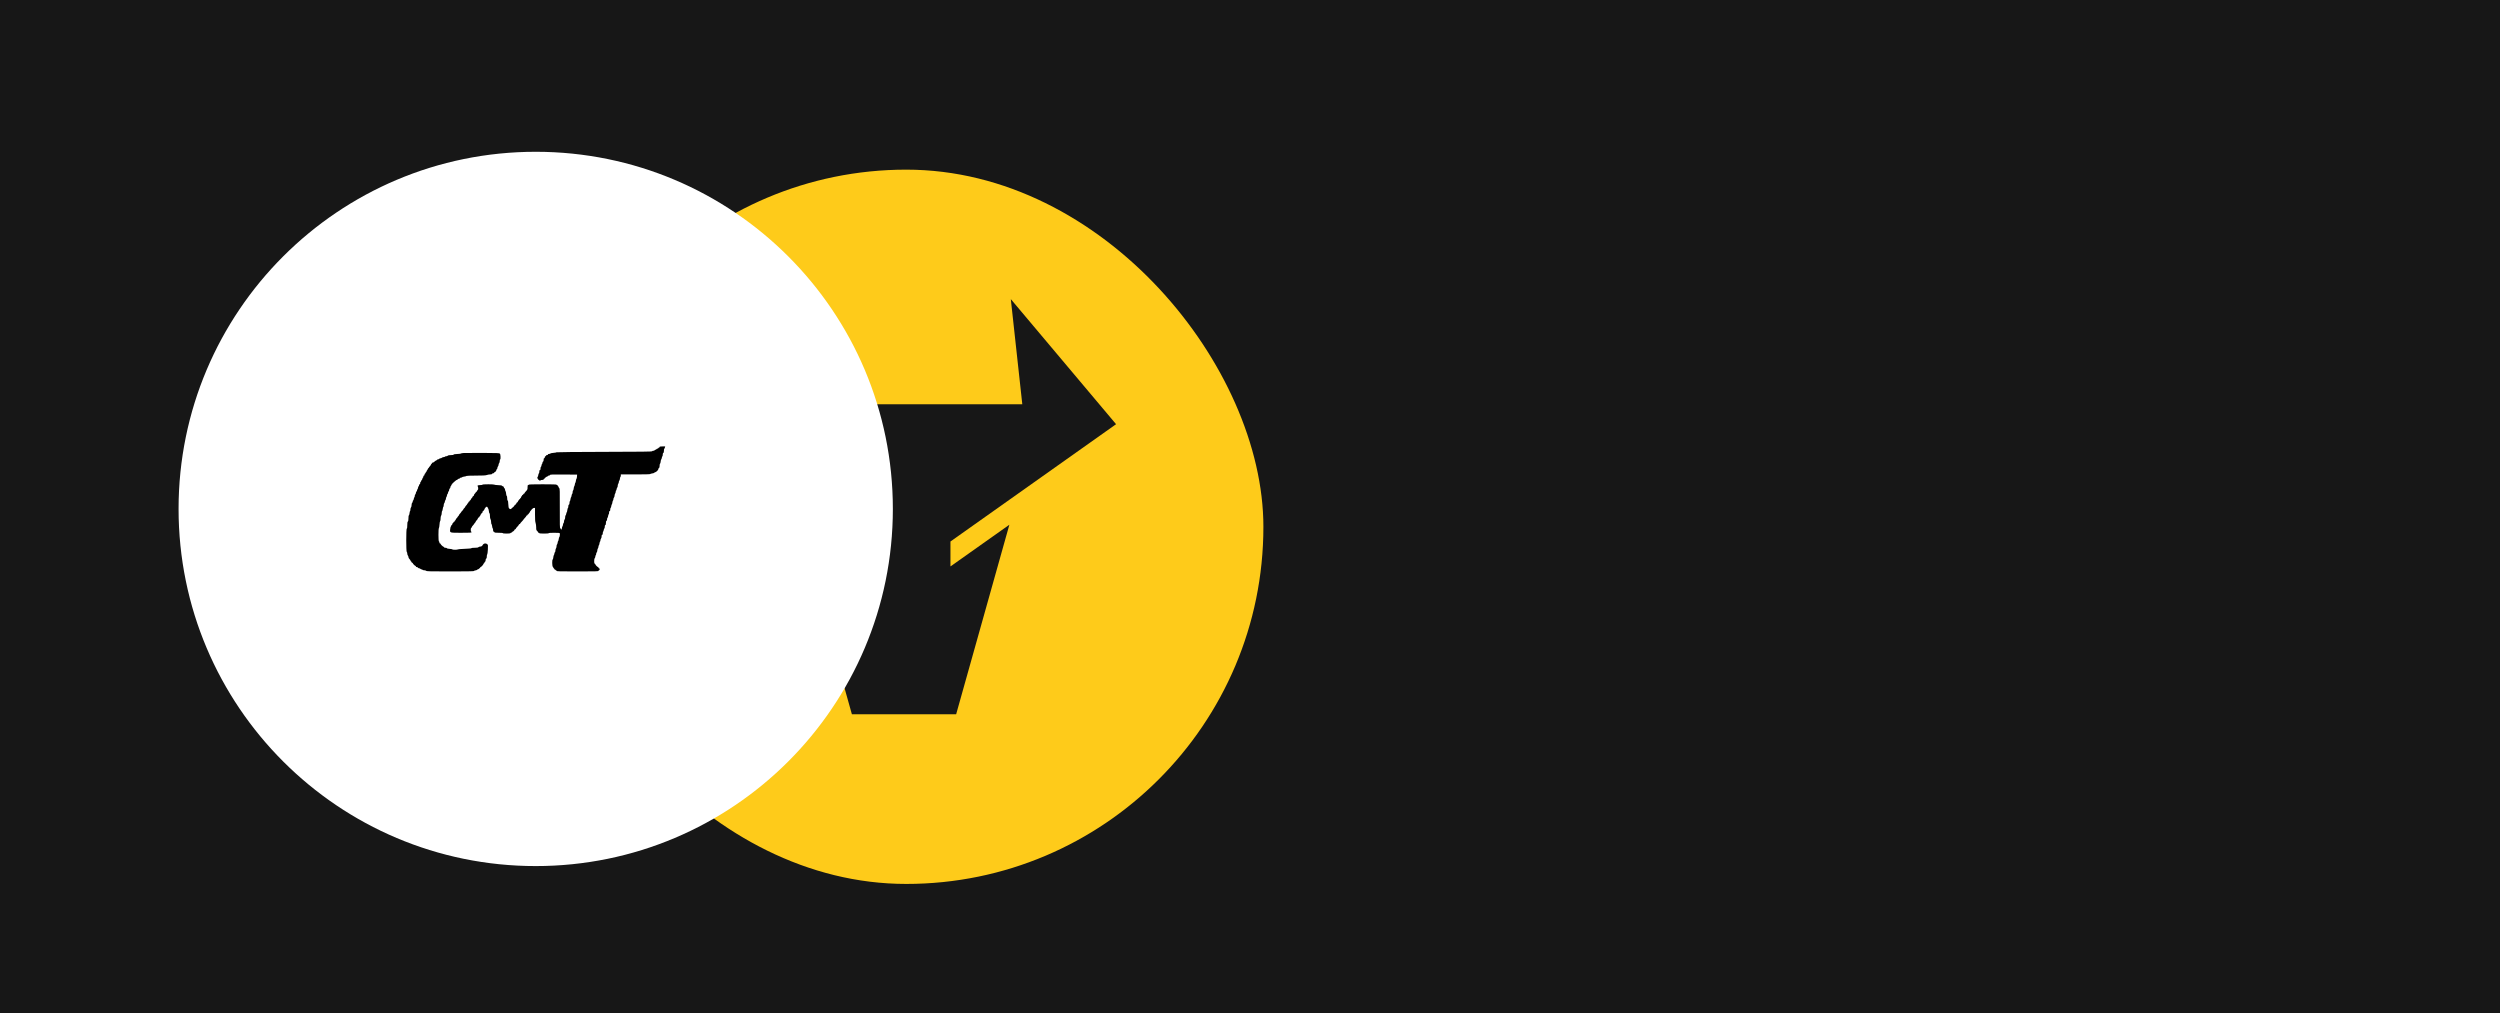
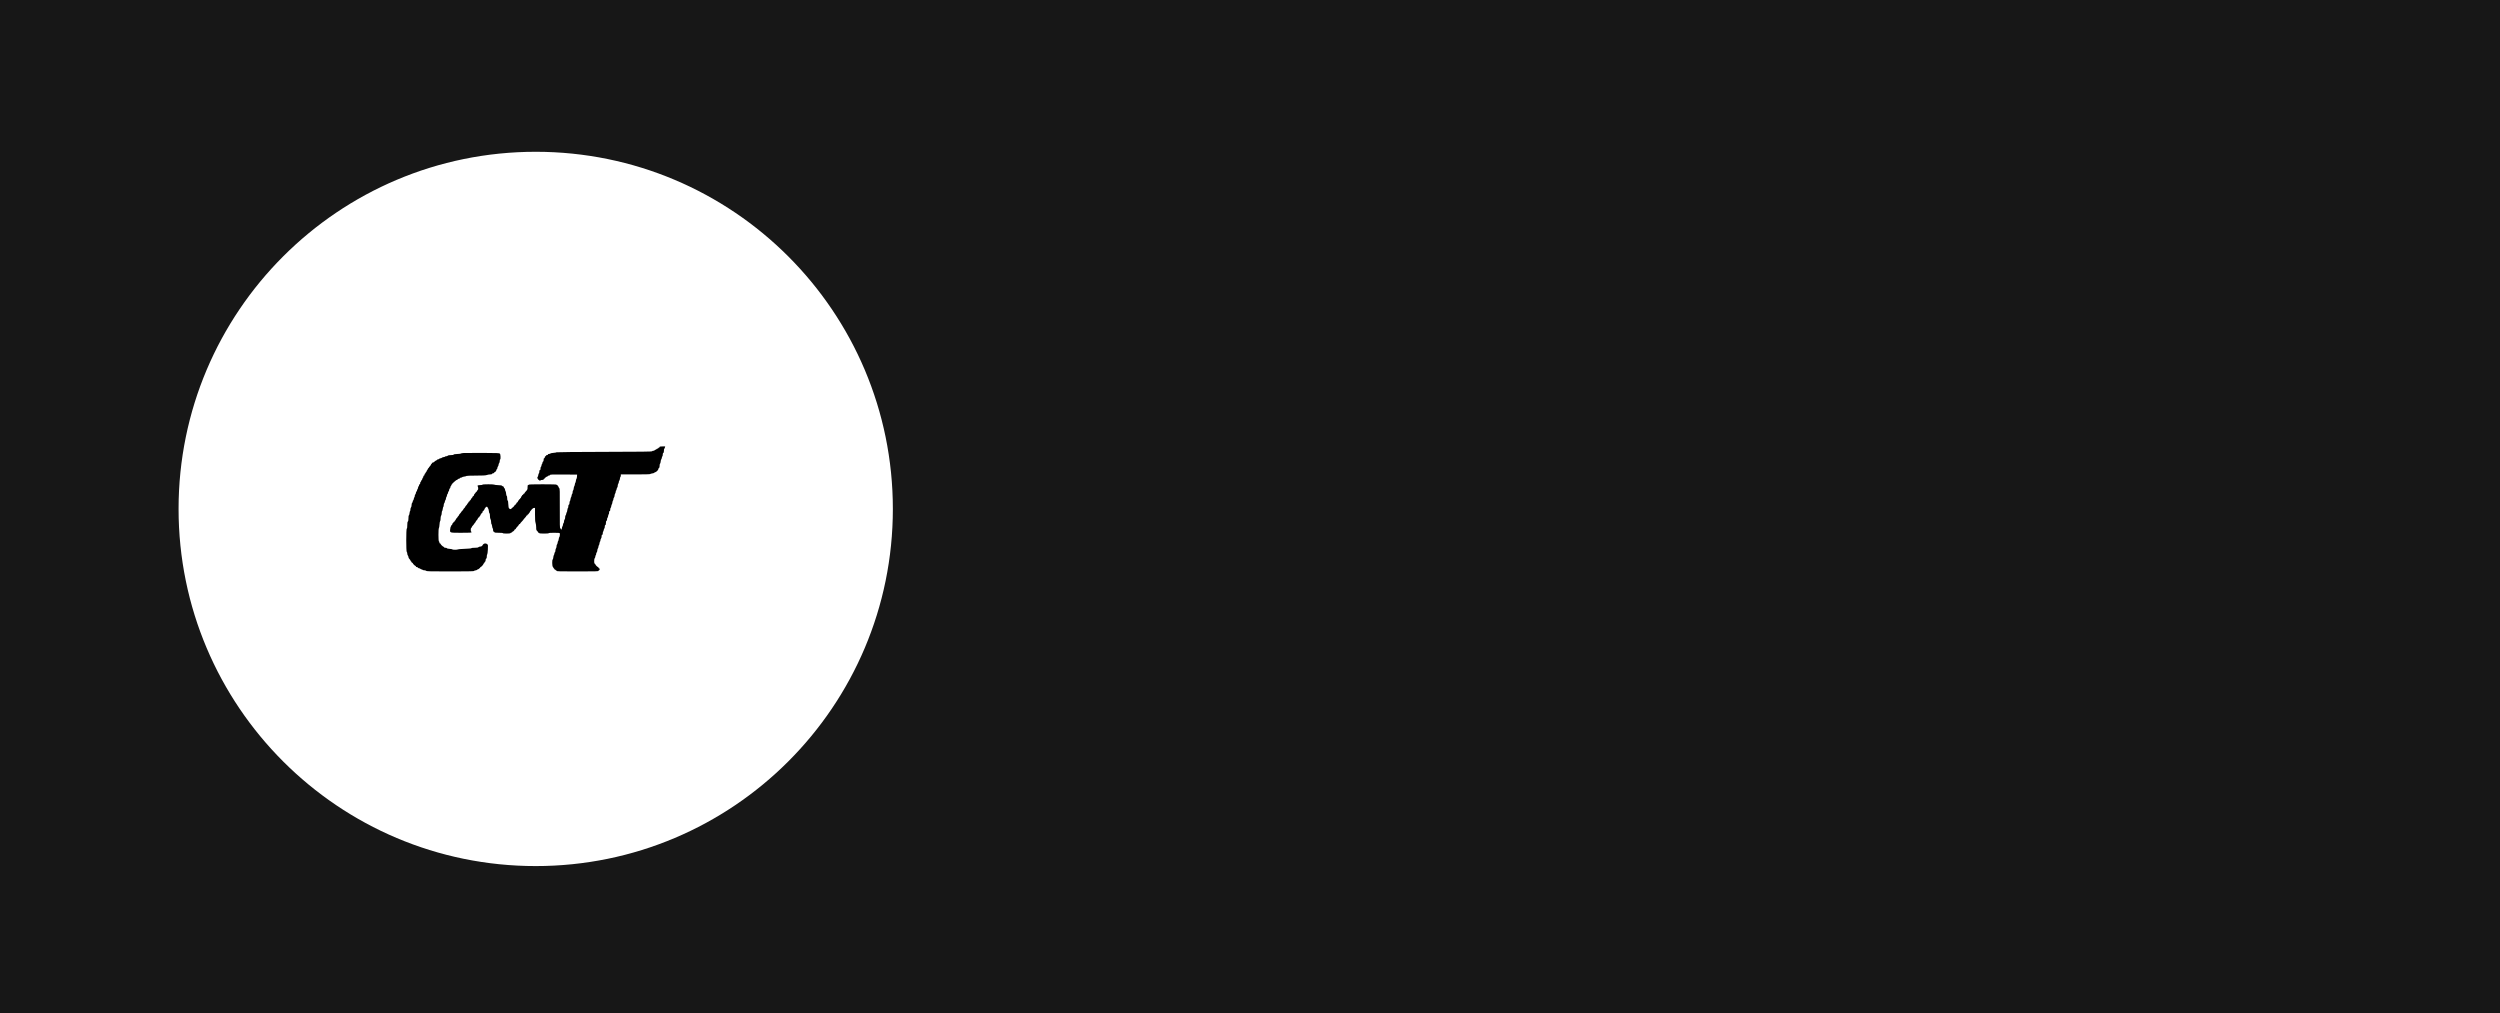
<svg xmlns="http://www.w3.org/2000/svg" width="560" height="227" viewBox="0 0 560 227" fill="none">
  <rect width="560" height="227" fill="#171717" />
  <g filter="url(#filter0_d_224_254)">
-     <rect x="123" y="34" width="160" height="160" rx="80" fill="#FECB1A" />
-   </g>
-   <path d="M212.902 121.296L250 95.021L226.42 67L228.994 90.549H176.006L178.58 67L155 95.021L192.098 121.296V126.881L178.901 117.539L190.824 160H214.176L226.099 117.539L212.902 126.881V121.296Z" fill="#171717" />
+     </g>
  <path d="M200 114C200 158.183 164.183 194 120 194C75.817 194 40 158.183 40 114C40 69.817 75.817 34 120 34C164.183 34 200 69.817 200 114Z" fill="white" />
  <path fill-rule="evenodd" clip-rule="evenodd" d="M147.752 100.132C147.752 100.205 147.693 100.265 147.621 100.265C147.548 100.265 147.489 100.304 147.489 100.352C147.489 100.399 147.39 100.463 147.269 100.494C147.149 100.524 147.05 100.58 147.05 100.618C147.05 100.656 146.951 100.712 146.831 100.743C146.71 100.773 146.611 100.837 146.611 100.885C146.611 100.933 146.496 100.972 146.355 100.972C146.214 100.972 146.083 101.021 146.063 101.082C146.034 101.169 143.796 101.197 135.348 101.216C129.474 101.228 124.669 101.272 124.669 101.313C124.669 101.354 124.364 101.411 123.991 101.439C123.617 101.468 123.298 101.533 123.281 101.585C123.264 101.636 123.135 101.678 122.994 101.678C122.825 101.678 122.738 101.723 122.738 101.811C122.738 101.893 122.655 101.943 122.519 101.943C122.382 101.943 122.299 101.993 122.299 102.076C122.299 102.149 122.24 102.208 122.168 102.208C122.086 102.208 122.036 102.292 122.036 102.429C122.036 102.566 121.986 102.65 121.904 102.65C121.81 102.65 121.773 102.747 121.773 102.994C121.773 103.218 121.727 103.355 121.641 103.388C121.569 103.416 121.509 103.54 121.509 103.663C121.509 103.786 121.475 103.886 121.433 103.886C121.391 103.886 121.331 104.045 121.3 104.24C121.269 104.434 121.205 104.593 121.157 104.593C121.11 104.593 121.071 104.752 121.071 104.946C121.071 105.202 121.034 105.3 120.939 105.3C120.844 105.3 120.807 105.397 120.807 105.646C120.807 105.836 120.765 106.006 120.714 106.023C120.662 106.04 120.598 106.222 120.571 106.428C120.543 106.633 120.487 106.801 120.445 106.801C120.403 106.801 120.368 106.901 120.368 107.022C120.368 107.144 120.408 107.243 120.456 107.243C120.504 107.243 120.544 107.303 120.544 107.375C120.544 107.448 120.603 107.508 120.676 107.508C120.748 107.508 120.807 107.548 120.807 107.596C120.807 107.645 120.867 107.685 120.939 107.685C121.011 107.685 121.071 107.645 121.071 107.596C121.071 107.548 121.229 107.508 121.422 107.508C121.675 107.508 121.773 107.471 121.773 107.375C121.773 107.303 121.832 107.243 121.904 107.243C121.977 107.243 122.036 107.183 122.036 107.11C122.036 107.038 122.095 106.978 122.168 106.978C122.24 106.978 122.299 106.942 122.299 106.899C122.299 106.856 122.398 106.795 122.519 106.765C122.639 106.734 122.738 106.671 122.738 106.623C122.738 106.575 122.833 106.536 122.948 106.536C123.064 106.536 123.181 106.476 123.209 106.403C123.254 106.286 123.649 106.272 126.266 106.292L129.271 106.315L129.244 106.757C129.229 107 129.177 107.223 129.128 107.254C129.079 107.284 129.018 107.493 128.993 107.718C128.967 107.942 128.918 108.126 128.882 108.126C128.847 108.126 128.795 108.291 128.768 108.492C128.742 108.694 128.683 108.882 128.638 108.912C128.593 108.941 128.535 109.163 128.508 109.404C128.482 109.645 128.417 109.857 128.364 109.875C128.311 109.893 128.268 110.06 128.268 110.246C128.268 110.432 128.226 110.599 128.174 110.616C128.123 110.633 128.058 110.815 128.031 111.021C128.004 111.226 127.951 111.394 127.913 111.394C127.876 111.394 127.818 111.593 127.785 111.836C127.752 112.079 127.689 112.278 127.645 112.278C127.601 112.278 127.565 112.438 127.565 112.634C127.565 112.869 127.521 113.007 127.434 113.041C127.348 113.074 127.302 113.211 127.302 113.435C127.302 113.624 127.265 113.779 127.221 113.779C127.176 113.779 127.112 113.998 127.079 114.265C127.046 114.532 126.989 114.751 126.952 114.751C126.916 114.751 126.861 114.91 126.83 115.104C126.799 115.298 126.734 115.457 126.687 115.457C126.639 115.457 126.6 115.633 126.6 115.849C126.6 116.079 126.546 116.294 126.468 116.372C126.396 116.445 126.337 116.643 126.337 116.813C126.337 116.982 126.295 117.135 126.243 117.152C126.192 117.169 126.127 117.352 126.1 117.557C126.073 117.763 126.018 117.931 125.979 117.931C125.94 117.931 125.896 118.077 125.881 118.255C125.855 118.561 125.635 118.8 125.635 118.522C125.635 118.45 125.577 118.369 125.508 118.342C125.399 118.3 125.383 117.661 125.397 113.887C125.413 109.8 125.403 109.471 125.261 109.328C125.177 109.243 125.108 109.117 125.108 109.047C125.108 108.978 125.068 108.921 125.02 108.921C124.972 108.921 124.932 108.862 124.932 108.789C124.932 108.716 124.873 108.656 124.801 108.656C124.728 108.656 124.669 108.616 124.669 108.568C124.669 108.511 123.572 108.479 121.553 108.479C119.535 108.479 118.438 108.511 118.438 108.568C118.438 108.616 118.378 108.656 118.306 108.656C118.205 108.656 118.174 108.769 118.174 109.146C118.174 109.64 118.151 109.691 117.713 110.154C117.581 110.294 117.472 110.452 117.472 110.504C117.472 110.557 117.413 110.599 117.34 110.599C117.268 110.599 117.209 110.659 117.209 110.732C117.209 110.805 117.15 110.864 117.077 110.864C117.005 110.864 116.945 110.924 116.945 110.997C116.945 111.07 116.91 111.129 116.867 111.129C116.824 111.129 116.764 111.229 116.734 111.35C116.704 111.472 116.64 111.571 116.593 111.571C116.545 111.571 116.507 111.631 116.507 111.703C116.507 111.776 116.447 111.836 116.375 111.836C116.303 111.836 116.243 111.896 116.243 111.968C116.243 112.041 116.205 112.101 116.157 112.101C116.11 112.101 116.046 112.2 116.016 112.322C115.986 112.443 115.906 112.543 115.839 112.543C115.772 112.543 115.717 112.602 115.717 112.675C115.717 112.748 115.677 112.808 115.629 112.808C115.581 112.808 115.541 112.867 115.541 112.94C115.541 113.013 115.482 113.073 115.41 113.073C115.337 113.073 115.278 113.115 115.278 113.168C115.278 113.291 114.793 113.779 114.67 113.779C114.618 113.779 114.576 113.839 114.576 113.912C114.576 114.101 114.205 114.078 114.034 113.878C113.934 113.759 113.883 113.485 113.861 112.935C113.84 112.418 113.793 112.147 113.72 112.123C113.651 112.1 113.61 111.913 113.61 111.615C113.61 111.338 113.569 111.13 113.509 111.11C113.454 111.092 113.39 110.85 113.367 110.573C113.344 110.296 113.296 110.069 113.26 110.069C113.223 110.069 113.169 109.91 113.138 109.716C113.107 109.522 113.043 109.363 112.997 109.363C112.95 109.363 112.887 109.263 112.856 109.142C112.823 109.008 112.739 108.921 112.643 108.921C112.555 108.921 112.467 108.871 112.447 108.811C112.423 108.736 112.14 108.691 111.562 108.67C111.096 108.653 110.714 108.603 110.714 108.559C110.714 108.515 110.123 108.479 109.397 108.479C108.578 108.479 108.081 108.513 108.081 108.568C108.081 108.616 107.873 108.657 107.62 108.657C107.078 108.659 106.839 108.767 107.006 108.935C107.135 109.065 107.154 109.716 107.029 109.716C106.982 109.716 106.918 109.815 106.888 109.937C106.858 110.058 106.778 110.158 106.711 110.158C106.644 110.158 106.589 110.203 106.589 110.258C106.589 110.313 106.49 110.45 106.369 110.563C106.249 110.676 106.15 110.849 106.15 110.948C106.15 111.05 106.092 111.129 106.018 111.129C105.946 111.129 105.887 111.172 105.887 111.224C105.887 111.276 105.837 111.374 105.777 111.442C105.515 111.735 105.448 111.834 105.448 111.923C105.448 111.976 105.389 112.041 105.316 112.069C105.244 112.097 105.185 112.175 105.185 112.243C105.185 112.311 105.125 112.366 105.053 112.366C104.98 112.366 104.921 112.441 104.921 112.533C104.921 112.625 104.862 112.723 104.79 112.751C104.717 112.779 104.658 112.848 104.658 112.905C104.658 112.962 104.559 113.1 104.438 113.213C104.318 113.325 104.219 113.461 104.219 113.514C104.219 113.567 104.12 113.703 104 113.816C103.879 113.928 103.78 114.057 103.78 114.101C103.78 114.145 103.711 114.247 103.627 114.327C103.419 114.525 103.254 114.732 103.254 114.795C103.254 114.824 103.16 114.935 103.046 115.042C102.932 115.149 102.811 115.326 102.777 115.435C102.743 115.545 102.678 115.634 102.633 115.634C102.588 115.634 102.551 115.676 102.551 115.727C102.551 115.778 102.458 115.907 102.344 116.014C102.23 116.121 102.109 116.298 102.075 116.407C102.041 116.516 101.976 116.606 101.931 116.606C101.886 116.606 101.849 116.665 101.849 116.738C101.849 116.811 101.79 116.871 101.718 116.871C101.645 116.871 101.586 116.926 101.586 116.994C101.586 117.061 101.527 117.14 101.454 117.168C101.382 117.196 101.323 117.295 101.323 117.388C101.323 117.482 101.263 117.581 101.191 117.609C101.119 117.637 101.059 117.718 101.059 117.788C101.059 117.858 101.024 117.929 100.982 117.945C100.939 117.962 100.877 118.217 100.843 118.513C100.746 119.372 100.66 119.344 103.348 119.344C105.312 119.344 105.623 119.326 105.623 119.211C105.623 119.138 105.584 119.079 105.536 119.079C105.487 119.079 105.448 118.9 105.448 118.681C105.448 118.463 105.485 118.284 105.53 118.284C105.575 118.284 105.639 118.194 105.674 118.085C105.708 117.976 105.829 117.799 105.943 117.692C106.057 117.585 106.15 117.473 106.15 117.443C106.15 117.413 106.199 117.333 106.26 117.265C106.518 116.975 106.589 116.873 106.589 116.79C106.589 116.742 106.638 116.671 106.699 116.632C106.827 116.55 107.011 116.274 107.084 116.054C107.113 115.969 107.191 115.899 107.257 115.899C107.324 115.899 107.379 115.839 107.379 115.767C107.379 115.694 107.417 115.634 107.465 115.634C107.512 115.634 107.576 115.535 107.606 115.413C107.636 115.292 107.696 115.192 107.739 115.192C107.782 115.192 107.818 115.133 107.818 115.06C107.818 114.987 107.877 114.927 107.949 114.927C108.031 114.927 108.081 114.844 108.081 114.707C108.081 114.569 108.131 114.486 108.213 114.486C108.285 114.486 108.344 114.426 108.344 114.353C108.344 114.28 108.379 114.221 108.422 114.221C108.465 114.221 108.525 114.121 108.556 114C108.586 113.879 108.65 113.779 108.697 113.779C108.744 113.779 108.783 113.72 108.783 113.647C108.783 113.564 108.866 113.514 109.002 113.514C109.134 113.514 109.222 113.565 109.222 113.64C109.222 113.71 109.275 113.82 109.341 113.886C109.406 113.952 109.48 114.221 109.505 114.485C109.53 114.748 109.595 114.979 109.65 114.997C109.709 115.017 109.748 115.251 109.748 115.58C109.748 115.927 109.796 116.194 109.877 116.302C109.951 116.4 110.007 116.67 110.009 116.937C110.011 117.192 110.048 117.401 110.093 117.401C110.138 117.401 110.202 117.619 110.235 117.886C110.268 118.154 110.33 118.372 110.373 118.372C110.416 118.372 110.451 118.531 110.451 118.726C110.451 118.969 110.489 119.079 110.573 119.079C110.64 119.079 110.718 119.138 110.746 119.211C110.786 119.318 110.98 119.344 111.721 119.344C112.278 119.344 112.645 119.379 112.645 119.432C112.645 119.485 112.981 119.521 113.479 119.521C113.937 119.521 114.312 119.485 114.312 119.442C114.312 119.398 114.411 119.338 114.532 119.308C114.653 119.277 114.751 119.213 114.751 119.166C114.751 119.118 114.791 119.079 114.839 119.079C114.953 119.079 115.278 118.752 115.278 118.637C115.278 118.589 115.337 118.549 115.41 118.549C115.482 118.549 115.541 118.507 115.541 118.457C115.541 118.357 115.629 118.241 116.002 117.846C116.135 117.706 116.243 117.548 116.243 117.496C116.243 117.443 116.303 117.401 116.375 117.401C116.447 117.401 116.507 117.356 116.507 117.302C116.507 117.248 116.665 117.049 116.858 116.86C117.051 116.672 117.209 116.496 117.209 116.47C117.209 116.413 117.339 116.253 117.67 115.903C117.802 115.763 117.911 115.605 117.911 115.553C117.911 115.5 117.97 115.457 118.043 115.457C118.115 115.457 118.174 115.398 118.174 115.325C118.174 115.252 118.233 115.192 118.306 115.192C118.378 115.192 118.438 115.133 118.438 115.06C118.438 114.987 118.474 114.927 118.519 114.927C118.564 114.927 118.629 114.838 118.663 114.729C118.697 114.619 118.818 114.442 118.932 114.335C119.046 114.229 119.14 114.099 119.14 114.048C119.14 113.997 119.199 113.956 119.271 113.956C119.344 113.956 119.403 113.916 119.403 113.868C119.403 113.819 119.502 113.779 119.622 113.779H119.842V115.27C119.842 116.369 119.876 116.859 119.973 117.136C120.046 117.342 120.105 117.786 120.105 118.123C120.105 118.661 120.131 118.758 120.325 118.939C120.445 119.051 120.544 119.188 120.544 119.244C120.544 119.299 120.603 119.344 120.676 119.344C120.748 119.344 120.807 119.384 120.807 119.432C120.807 119.486 121.217 119.521 121.861 119.521C122.504 119.521 122.914 119.486 122.914 119.432C122.914 119.378 123.379 119.344 124.133 119.344C125.088 119.344 125.363 119.37 125.399 119.465C125.461 119.629 125.366 120.315 125.28 120.315C125.243 120.315 125.185 120.514 125.152 120.757C125.119 121 125.061 121.199 125.024 121.199C124.986 121.199 124.933 121.367 124.906 121.572C124.878 121.778 124.814 121.96 124.763 121.977C124.711 121.994 124.669 122.156 124.669 122.337C124.669 122.518 124.611 122.744 124.54 122.838C124.469 122.932 124.41 123.159 124.409 123.341C124.407 123.523 124.367 123.672 124.319 123.672C124.271 123.672 124.207 123.831 124.176 124.025C124.145 124.22 124.091 124.379 124.055 124.379C124.019 124.379 123.969 124.586 123.945 124.839C123.921 125.092 123.857 125.313 123.803 125.332C123.644 125.385 123.672 126.808 123.835 126.972C123.908 127.044 123.967 127.147 123.967 127.199C123.967 127.251 124.006 127.293 124.055 127.293C124.103 127.293 124.142 127.353 124.142 127.426C124.142 127.499 124.202 127.558 124.274 127.558C124.347 127.558 124.406 127.598 124.406 127.647C124.406 127.695 124.465 127.735 124.537 127.735C124.61 127.735 124.669 127.795 124.669 127.868C124.669 127.984 125.249 128 129.365 128C133.48 128 134.06 127.984 134.06 127.868C134.06 127.795 134.12 127.735 134.192 127.735C134.274 127.735 134.324 127.652 134.324 127.514C134.324 127.377 134.274 127.293 134.192 127.293C134.12 127.293 134.06 127.234 134.06 127.161C134.06 127.088 134.018 127.028 133.966 127.028C133.841 127.028 133.358 126.54 133.358 126.414C133.358 126.36 133.299 126.293 133.227 126.265C133.13 126.228 133.095 126.075 133.095 125.688C133.095 125.337 133.139 125.117 133.227 125.028C133.299 124.956 133.358 124.779 133.358 124.637C133.358 124.495 133.398 124.379 133.446 124.379C133.494 124.379 133.534 124.262 133.534 124.12C133.534 123.978 133.593 123.802 133.665 123.729C133.738 123.656 133.798 123.464 133.8 123.303C133.801 123.142 133.861 122.932 133.931 122.838C134.002 122.744 134.06 122.555 134.06 122.418C134.06 122.282 134.096 122.17 134.14 122.17C134.184 122.17 134.247 121.972 134.28 121.729C134.313 121.486 134.376 121.287 134.42 121.287C134.463 121.287 134.499 121.171 134.499 121.028C134.499 120.886 134.558 120.71 134.631 120.637C134.705 120.563 134.762 120.347 134.762 120.145C134.762 119.884 134.799 119.785 134.894 119.785C134.989 119.785 135.026 119.687 135.026 119.432C135.026 119.238 135.06 119.079 135.102 119.079C135.144 119.079 135.204 118.92 135.235 118.726C135.266 118.531 135.33 118.372 135.378 118.372C135.426 118.372 135.465 118.212 135.465 118.016C135.465 117.781 135.509 117.643 135.596 117.609C135.688 117.574 135.728 117.43 135.728 117.136C135.728 116.841 135.768 116.697 135.86 116.662C135.942 116.63 135.991 116.495 135.991 116.299C135.991 116.128 136.028 115.987 136.074 115.987C136.119 115.987 136.183 115.809 136.215 115.59C136.248 115.371 136.309 115.192 136.352 115.192C136.395 115.192 136.43 115.033 136.43 114.839C136.43 114.584 136.467 114.486 136.562 114.486C136.656 114.486 136.693 114.388 136.693 114.14C136.693 113.95 136.735 113.78 136.787 113.763C136.838 113.745 136.903 113.563 136.93 113.358C136.957 113.152 137.01 112.984 137.048 112.984C137.085 112.984 137.143 112.785 137.176 112.543C137.209 112.3 137.272 112.101 137.316 112.101C137.36 112.101 137.396 111.985 137.396 111.842C137.396 111.7 137.455 111.524 137.527 111.451C137.6 111.378 137.66 111.187 137.662 111.025C137.663 110.864 137.722 110.655 137.793 110.56C137.864 110.466 137.922 110.277 137.922 110.141C137.922 110.004 137.957 109.893 137.999 109.893C138.041 109.893 138.1 109.734 138.131 109.539C138.162 109.345 138.227 109.186 138.274 109.186C138.322 109.186 138.362 109.037 138.364 108.855C138.365 108.673 138.425 108.446 138.495 108.352C138.566 108.258 138.624 108.072 138.624 107.94C138.624 107.808 138.668 107.685 138.721 107.667C138.774 107.649 138.838 107.447 138.864 107.218C138.889 106.989 138.945 106.801 138.987 106.801C139.029 106.801 139.063 106.682 139.063 106.536V106.271H142.354C144.263 106.271 145.646 106.238 145.646 106.191C145.646 106.147 145.843 106.084 146.085 106.05C146.326 106.017 146.523 105.958 146.523 105.919C146.523 105.881 146.625 105.823 146.749 105.792C147.04 105.718 147.489 105.256 147.489 105.029C147.489 104.932 147.548 104.83 147.621 104.802C147.712 104.766 147.752 104.622 147.752 104.326C147.752 104.089 147.796 103.886 147.851 103.868C147.906 103.85 147.97 103.628 147.994 103.375C148.018 103.122 148.072 102.915 148.113 102.915C148.155 102.915 148.214 102.756 148.245 102.562C148.276 102.367 148.336 102.208 148.378 102.208C148.42 102.208 148.454 102.048 148.454 101.852C148.454 101.617 148.499 101.479 148.586 101.445C148.678 101.41 148.718 101.266 148.718 100.969C148.718 100.736 148.754 100.531 148.799 100.515C148.844 100.499 148.907 100.376 148.94 100.243L149 100H148.376C147.88 100 147.752 100.027 147.752 100.132ZM103.89 101.473C103.54 101.493 103.254 101.543 103.254 101.585C103.254 101.627 102.892 101.675 102.449 101.692C101.906 101.712 101.633 101.758 101.608 101.833C101.584 101.906 101.379 101.943 101.002 101.943C100.613 101.943 100.391 101.985 100.301 102.076C100.228 102.149 100.053 102.208 99.912 102.208C99.771 102.208 99.655 102.248 99.655 102.297C99.655 102.345 99.539 102.385 99.398 102.385C99.257 102.385 99.082 102.444 99.009 102.517C98.937 102.59 98.793 102.65 98.69 102.65C98.586 102.65 98.442 102.709 98.37 102.782C98.297 102.855 98.162 102.915 98.069 102.915C97.976 102.915 97.9 102.952 97.9 102.997C97.9 103.043 97.811 103.108 97.702 103.142C97.594 103.176 97.418 103.298 97.311 103.413C97.205 103.528 97.037 103.621 96.939 103.621C96.837 103.621 96.759 103.679 96.759 103.754C96.759 103.827 96.722 103.886 96.677 103.886C96.632 103.886 96.567 103.976 96.533 104.085C96.499 104.195 96.378 104.371 96.264 104.478C96.15 104.585 96.057 104.715 96.057 104.765C96.057 104.816 96.02 104.858 95.975 104.858C95.93 104.858 95.865 104.946 95.832 105.053C95.798 105.16 95.716 105.302 95.65 105.368C95.584 105.435 95.53 105.546 95.53 105.615C95.53 105.685 95.49 105.741 95.442 105.741C95.394 105.741 95.354 105.802 95.354 105.877C95.354 105.951 95.295 106.035 95.223 106.063C95.15 106.091 95.091 106.209 95.091 106.325C95.091 106.454 95.04 106.536 94.96 106.536C94.878 106.536 94.828 106.62 94.828 106.757C94.828 106.879 94.791 106.978 94.747 106.978C94.703 106.978 94.64 107.097 94.608 107.243C94.577 107.389 94.519 107.508 94.479 107.508C94.44 107.508 94.383 107.607 94.353 107.729C94.323 107.85 94.259 107.95 94.212 107.95C94.164 107.95 94.126 108.069 94.126 108.215C94.126 108.391 94.082 108.479 93.994 108.479C93.912 108.479 93.862 108.563 93.862 108.7C93.862 108.822 93.823 108.921 93.776 108.921C93.728 108.921 93.664 109.08 93.633 109.274C93.602 109.469 93.542 109.628 93.5 109.628C93.458 109.628 93.424 109.704 93.424 109.798C93.424 109.892 93.364 110.028 93.292 110.101C93.219 110.174 93.16 110.319 93.16 110.423C93.16 110.527 93.101 110.672 93.029 110.744C92.956 110.817 92.897 110.993 92.897 111.136C92.897 111.278 92.862 111.394 92.82 111.394C92.778 111.394 92.719 111.553 92.688 111.748C92.657 111.942 92.593 112.101 92.545 112.101C92.497 112.101 92.458 112.195 92.458 112.311C92.458 112.426 92.399 112.57 92.326 112.631C92.246 112.698 92.195 112.892 92.195 113.134C92.195 113.365 92.141 113.581 92.063 113.659C91.991 113.732 91.931 113.948 91.931 114.139C91.931 114.33 91.897 114.486 91.855 114.486C91.813 114.486 91.758 114.693 91.734 114.946C91.71 115.199 91.646 115.421 91.591 115.439C91.531 115.459 91.493 115.707 91.493 116.077C91.493 116.496 91.452 116.722 91.361 116.814C91.266 116.91 91.229 117.143 91.229 117.652C91.229 118.138 91.195 118.369 91.12 118.394C90.96 118.448 90.96 123.596 91.12 123.65C91.18 123.67 91.229 123.825 91.229 123.995C91.229 124.164 91.289 124.362 91.361 124.435C91.433 124.508 91.493 124.666 91.493 124.787C91.493 124.907 91.586 125.093 91.7 125.2C91.814 125.307 91.935 125.484 91.969 125.593C92.003 125.702 92.068 125.792 92.113 125.792C92.158 125.792 92.195 125.851 92.195 125.924C92.195 125.997 92.254 126.057 92.326 126.057C92.399 126.057 92.458 126.1 92.458 126.152C92.458 126.275 92.943 126.763 93.066 126.763C93.118 126.763 93.16 126.823 93.16 126.896C93.16 126.977 93.242 127.028 93.37 127.028C93.486 127.028 93.603 127.088 93.631 127.161C93.659 127.234 93.764 127.293 93.866 127.293C93.967 127.293 94.11 127.353 94.182 127.426C94.254 127.499 94.39 127.558 94.483 127.558C94.576 127.558 94.652 127.598 94.652 127.647C94.652 127.695 94.808 127.735 94.997 127.735C95.187 127.735 95.401 127.795 95.474 127.868C95.588 127.982 96.308 128 100.878 128C104.292 128 106.15 127.969 106.15 127.913C106.15 127.865 106.308 127.8 106.501 127.769C106.694 127.738 106.852 127.682 106.852 127.645C106.852 127.608 106.951 127.553 107.072 127.522C107.192 127.492 107.291 127.428 107.291 127.38C107.291 127.332 107.35 127.293 107.423 127.293C107.495 127.293 107.554 127.234 107.554 127.161C107.554 127.088 107.592 127.028 107.639 127.028C107.772 127.028 108.23 126.545 108.296 126.334C108.329 126.23 108.393 126.145 108.438 126.145C108.483 126.145 108.52 126.084 108.52 126.01C108.52 125.935 108.579 125.852 108.651 125.824C108.733 125.792 108.783 125.658 108.783 125.47C108.783 125.283 108.833 125.149 108.915 125.117C109.006 125.082 109.046 124.938 109.046 124.641C109.046 124.408 109.087 124.203 109.136 124.186C109.186 124.17 109.25 123.696 109.281 123.116C109.334 122.134 109.327 122.067 109.151 121.903C108.912 121.678 108.481 121.679 108.256 121.905C108.16 122.003 108.081 122.105 108.081 122.132C108.081 122.27 107.801 122.435 107.567 122.435C107.422 122.435 107.244 122.495 107.172 122.568C107.077 122.663 106.845 122.7 106.339 122.7C105.933 122.7 105.625 122.739 105.608 122.792C105.589 122.847 104.983 122.905 104.064 122.938C103.232 122.968 102.551 123.026 102.551 123.067C102.551 123.108 102.275 123.142 101.937 123.142C101.599 123.142 101.323 123.107 101.323 123.064C101.323 123.021 101.059 122.969 100.736 122.948C100.39 122.926 100.135 122.867 100.114 122.806C100.095 122.748 99.944 122.7 99.779 122.7C99.615 122.7 99.48 122.659 99.48 122.609C99.48 122.559 99.41 122.492 99.326 122.46C99.127 122.384 98.69 121.947 98.69 121.824C98.69 121.772 98.63 121.729 98.558 121.729C98.477 121.729 98.426 121.646 98.426 121.515C98.426 121.398 98.377 121.285 98.317 121.265C98.181 121.219 98.18 118.384 98.316 118.295C98.362 118.265 98.423 117.903 98.451 117.491C98.478 117.078 98.543 116.729 98.595 116.711C98.648 116.693 98.69 116.457 98.69 116.174C98.69 115.866 98.74 115.601 98.819 115.496C98.889 115.402 98.949 115.136 98.95 114.905C98.952 114.675 98.99 114.486 99.034 114.486C99.079 114.486 99.143 114.267 99.176 114C99.209 113.733 99.272 113.514 99.314 113.514C99.357 113.514 99.392 113.358 99.392 113.167C99.392 112.976 99.451 112.761 99.523 112.688C99.596 112.615 99.655 112.456 99.655 112.335C99.655 112.215 99.697 112.102 99.749 112.084C99.8 112.067 99.864 111.885 99.892 111.679C99.919 111.474 99.971 111.306 100.007 111.306C100.042 111.306 100.097 111.147 100.128 110.953C100.159 110.758 100.223 110.599 100.271 110.599C100.318 110.599 100.357 110.505 100.357 110.389C100.357 110.274 100.416 110.13 100.489 110.069C100.561 110.009 100.621 109.849 100.621 109.715C100.621 109.579 100.679 109.447 100.752 109.419C100.825 109.391 100.884 109.268 100.884 109.145C100.884 109.022 100.919 108.921 100.962 108.921C101.005 108.921 101.065 108.822 101.095 108.7C101.126 108.579 101.189 108.479 101.237 108.479C101.284 108.479 101.323 108.42 101.323 108.347C101.323 108.274 101.382 108.215 101.454 108.215C101.527 108.215 101.586 108.155 101.586 108.082C101.586 108.009 101.631 107.95 101.686 107.95C101.74 107.95 101.877 107.85 101.989 107.729C102.1 107.607 102.254 107.508 102.331 107.508C102.407 107.508 102.492 107.448 102.52 107.375C102.547 107.303 102.661 107.243 102.771 107.243C102.881 107.243 102.994 107.183 103.022 107.11C103.05 107.038 103.172 106.978 103.295 106.978C103.417 106.978 103.517 106.941 103.517 106.896C103.517 106.851 103.734 106.787 104 106.753C104.265 106.72 104.482 106.657 104.482 106.614C104.482 106.571 105.421 106.536 106.578 106.536C108.216 106.536 108.755 106.507 109.046 106.404C109.252 106.331 109.588 106.271 109.794 106.271C110.046 106.271 110.185 106.228 110.219 106.139C110.247 106.066 110.37 106.006 110.492 106.006C110.631 106.006 110.714 105.957 110.714 105.874C110.714 105.801 110.756 105.741 110.808 105.741C110.955 105.741 111.139 105.52 111.202 105.266C111.234 105.139 111.295 105.035 111.338 105.035C111.381 105.035 111.416 104.938 111.416 104.82C111.416 104.702 111.475 104.546 111.548 104.473C111.62 104.4 111.679 104.236 111.679 104.107C111.679 103.979 111.739 103.814 111.811 103.741C111.883 103.668 111.943 103.453 111.943 103.262C111.943 103.071 111.982 102.915 112.03 102.915C112.184 102.915 112.137 101.773 111.978 101.613C111.854 101.488 111.401 101.469 108.182 101.454C106.171 101.444 104.24 101.453 103.89 101.473Z" fill="black" />
  <defs>
    <filter id="filter0_d_224_254" x="103" y="18" width="200" height="200" filterUnits="userSpaceOnUse" color-interpolation-filters="sRGB">
      <feFlood flood-opacity="0" result="BackgroundImageFix" />
      <feColorMatrix in="SourceAlpha" type="matrix" values="0 0 0 0 0 0 0 0 0 0 0 0 0 0 0 0 0 0 127 0" result="hardAlpha" />
      <feOffset dy="4" />
      <feGaussianBlur stdDeviation="10" />
      <feComposite in2="hardAlpha" operator="out" />
      <feColorMatrix type="matrix" values="0 0 0 0 0 0 0 0 0 0 0 0 0 0 0 0 0 0 0.1 0" />
      <feBlend mode="normal" in2="BackgroundImageFix" result="effect1_dropShadow_224_254" />
      <feBlend mode="normal" in="SourceGraphic" in2="effect1_dropShadow_224_254" result="shape" />
    </filter>
  </defs>
</svg>